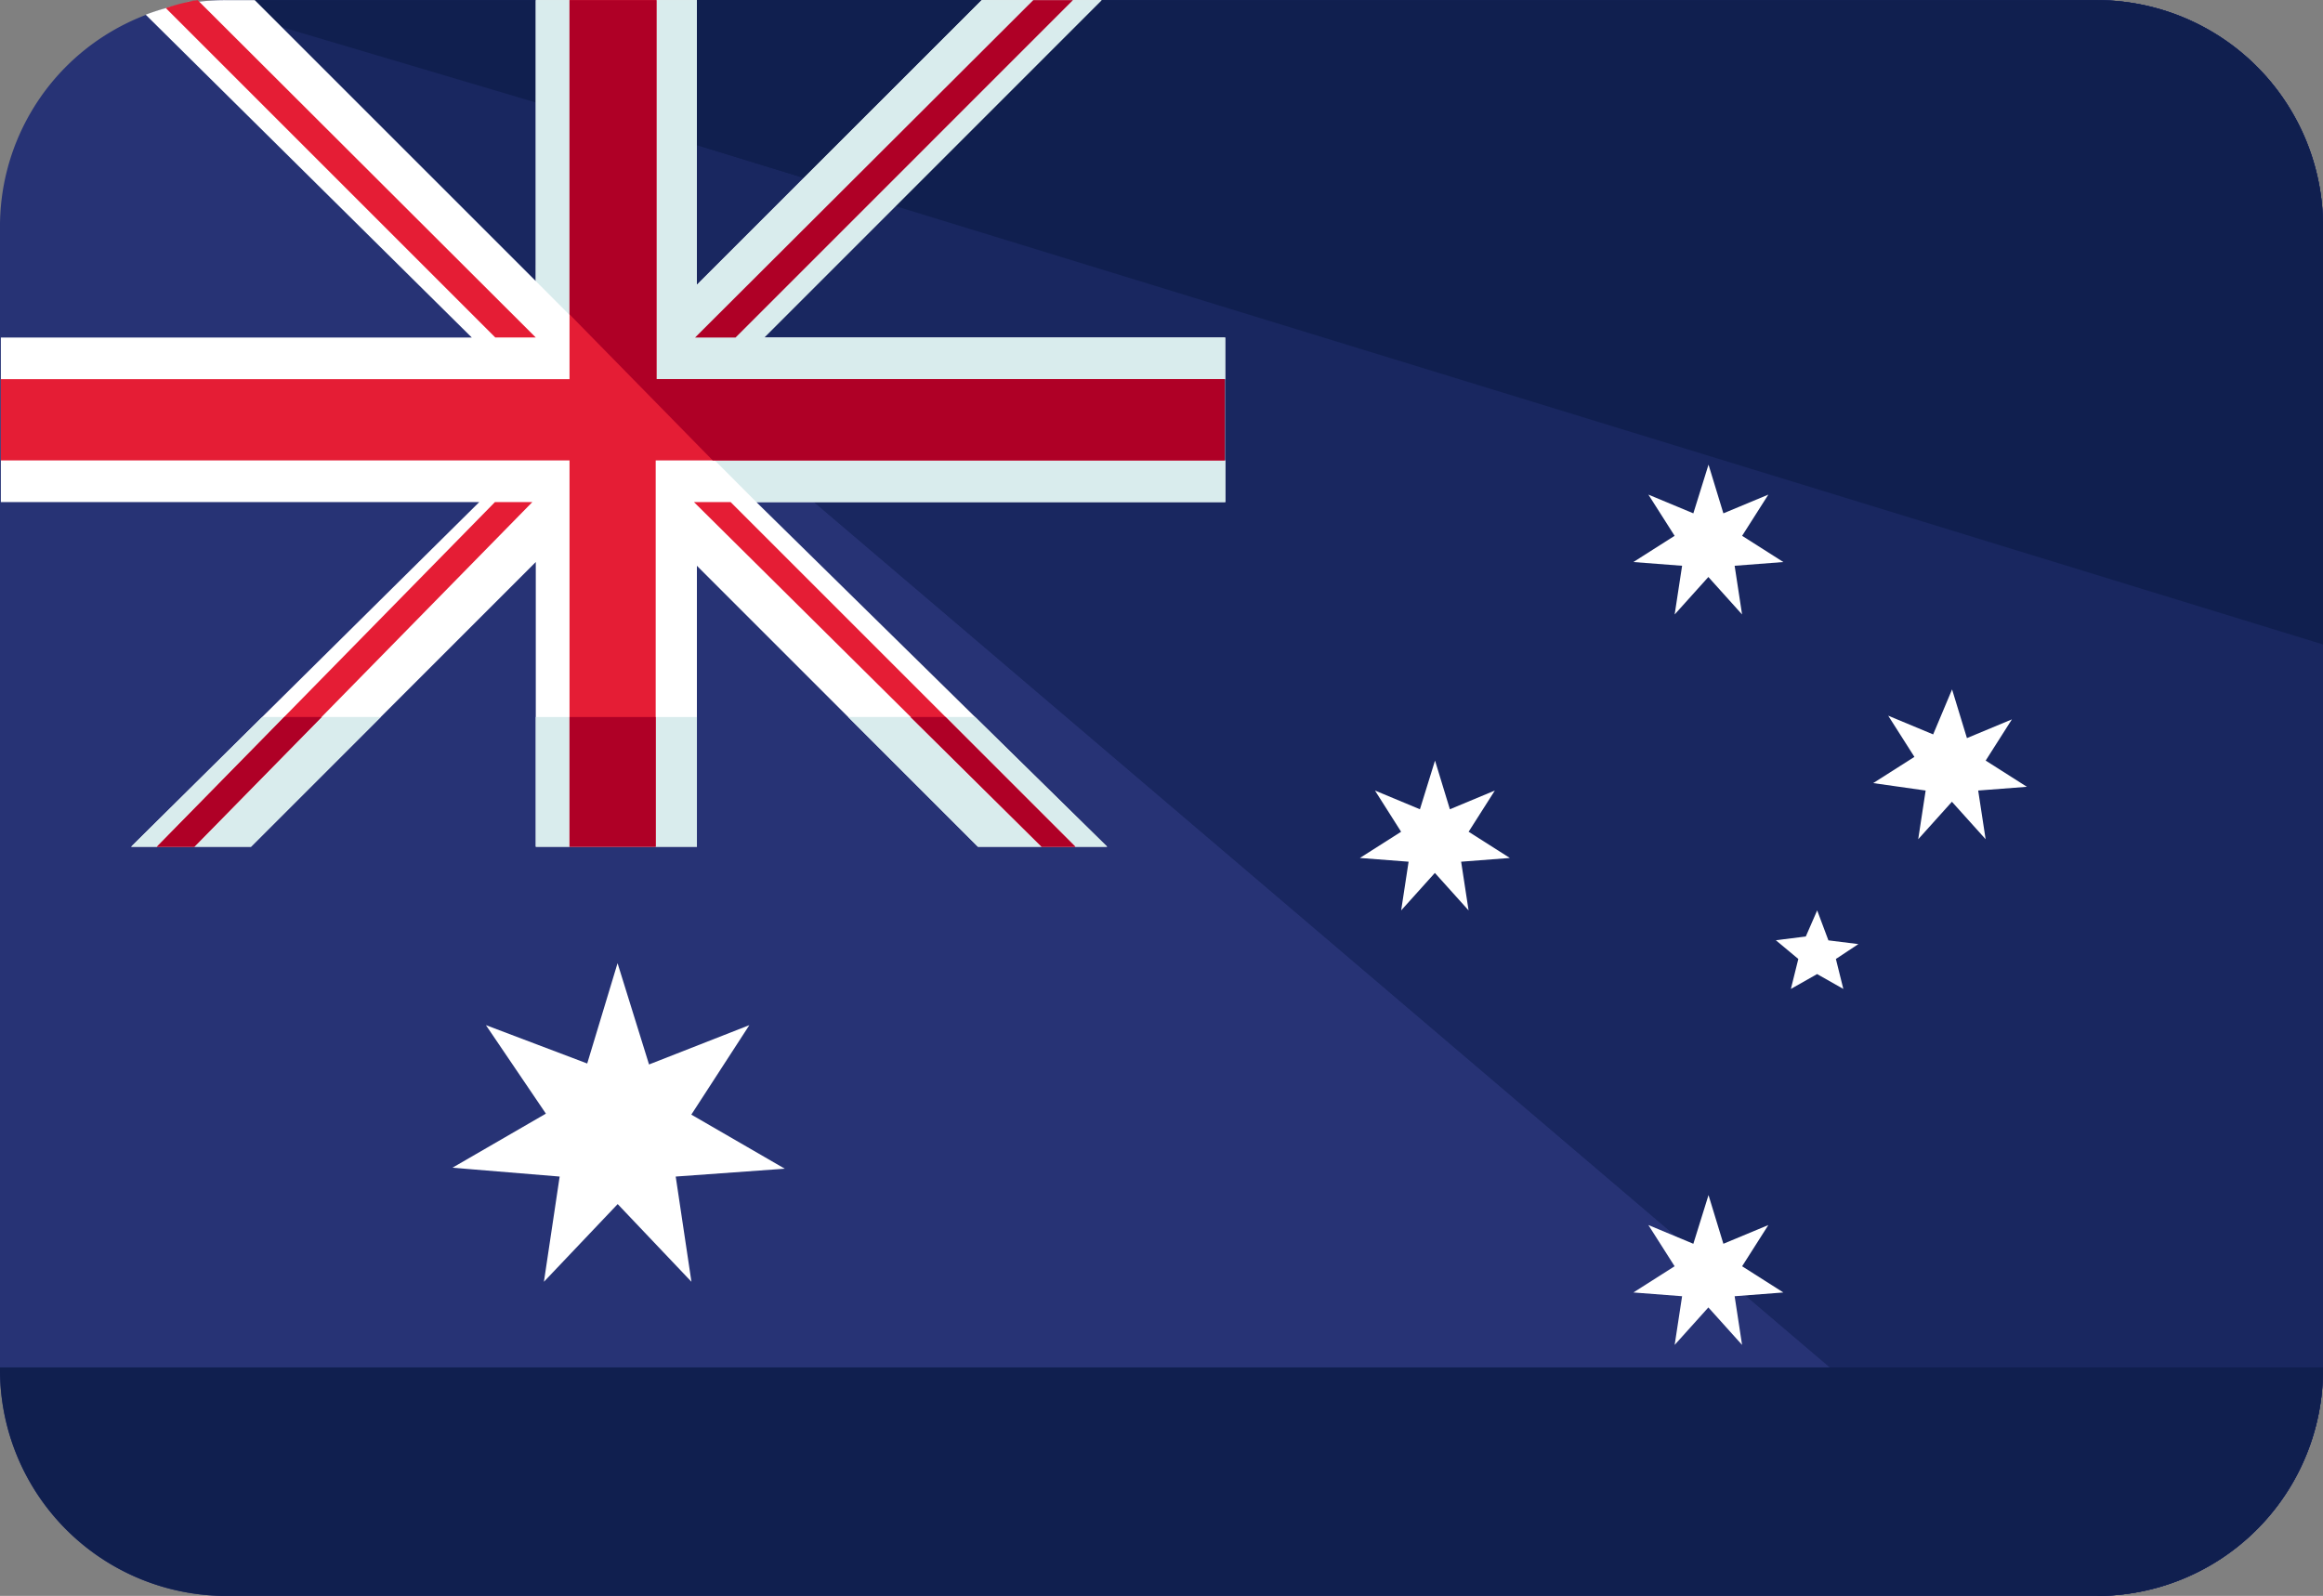
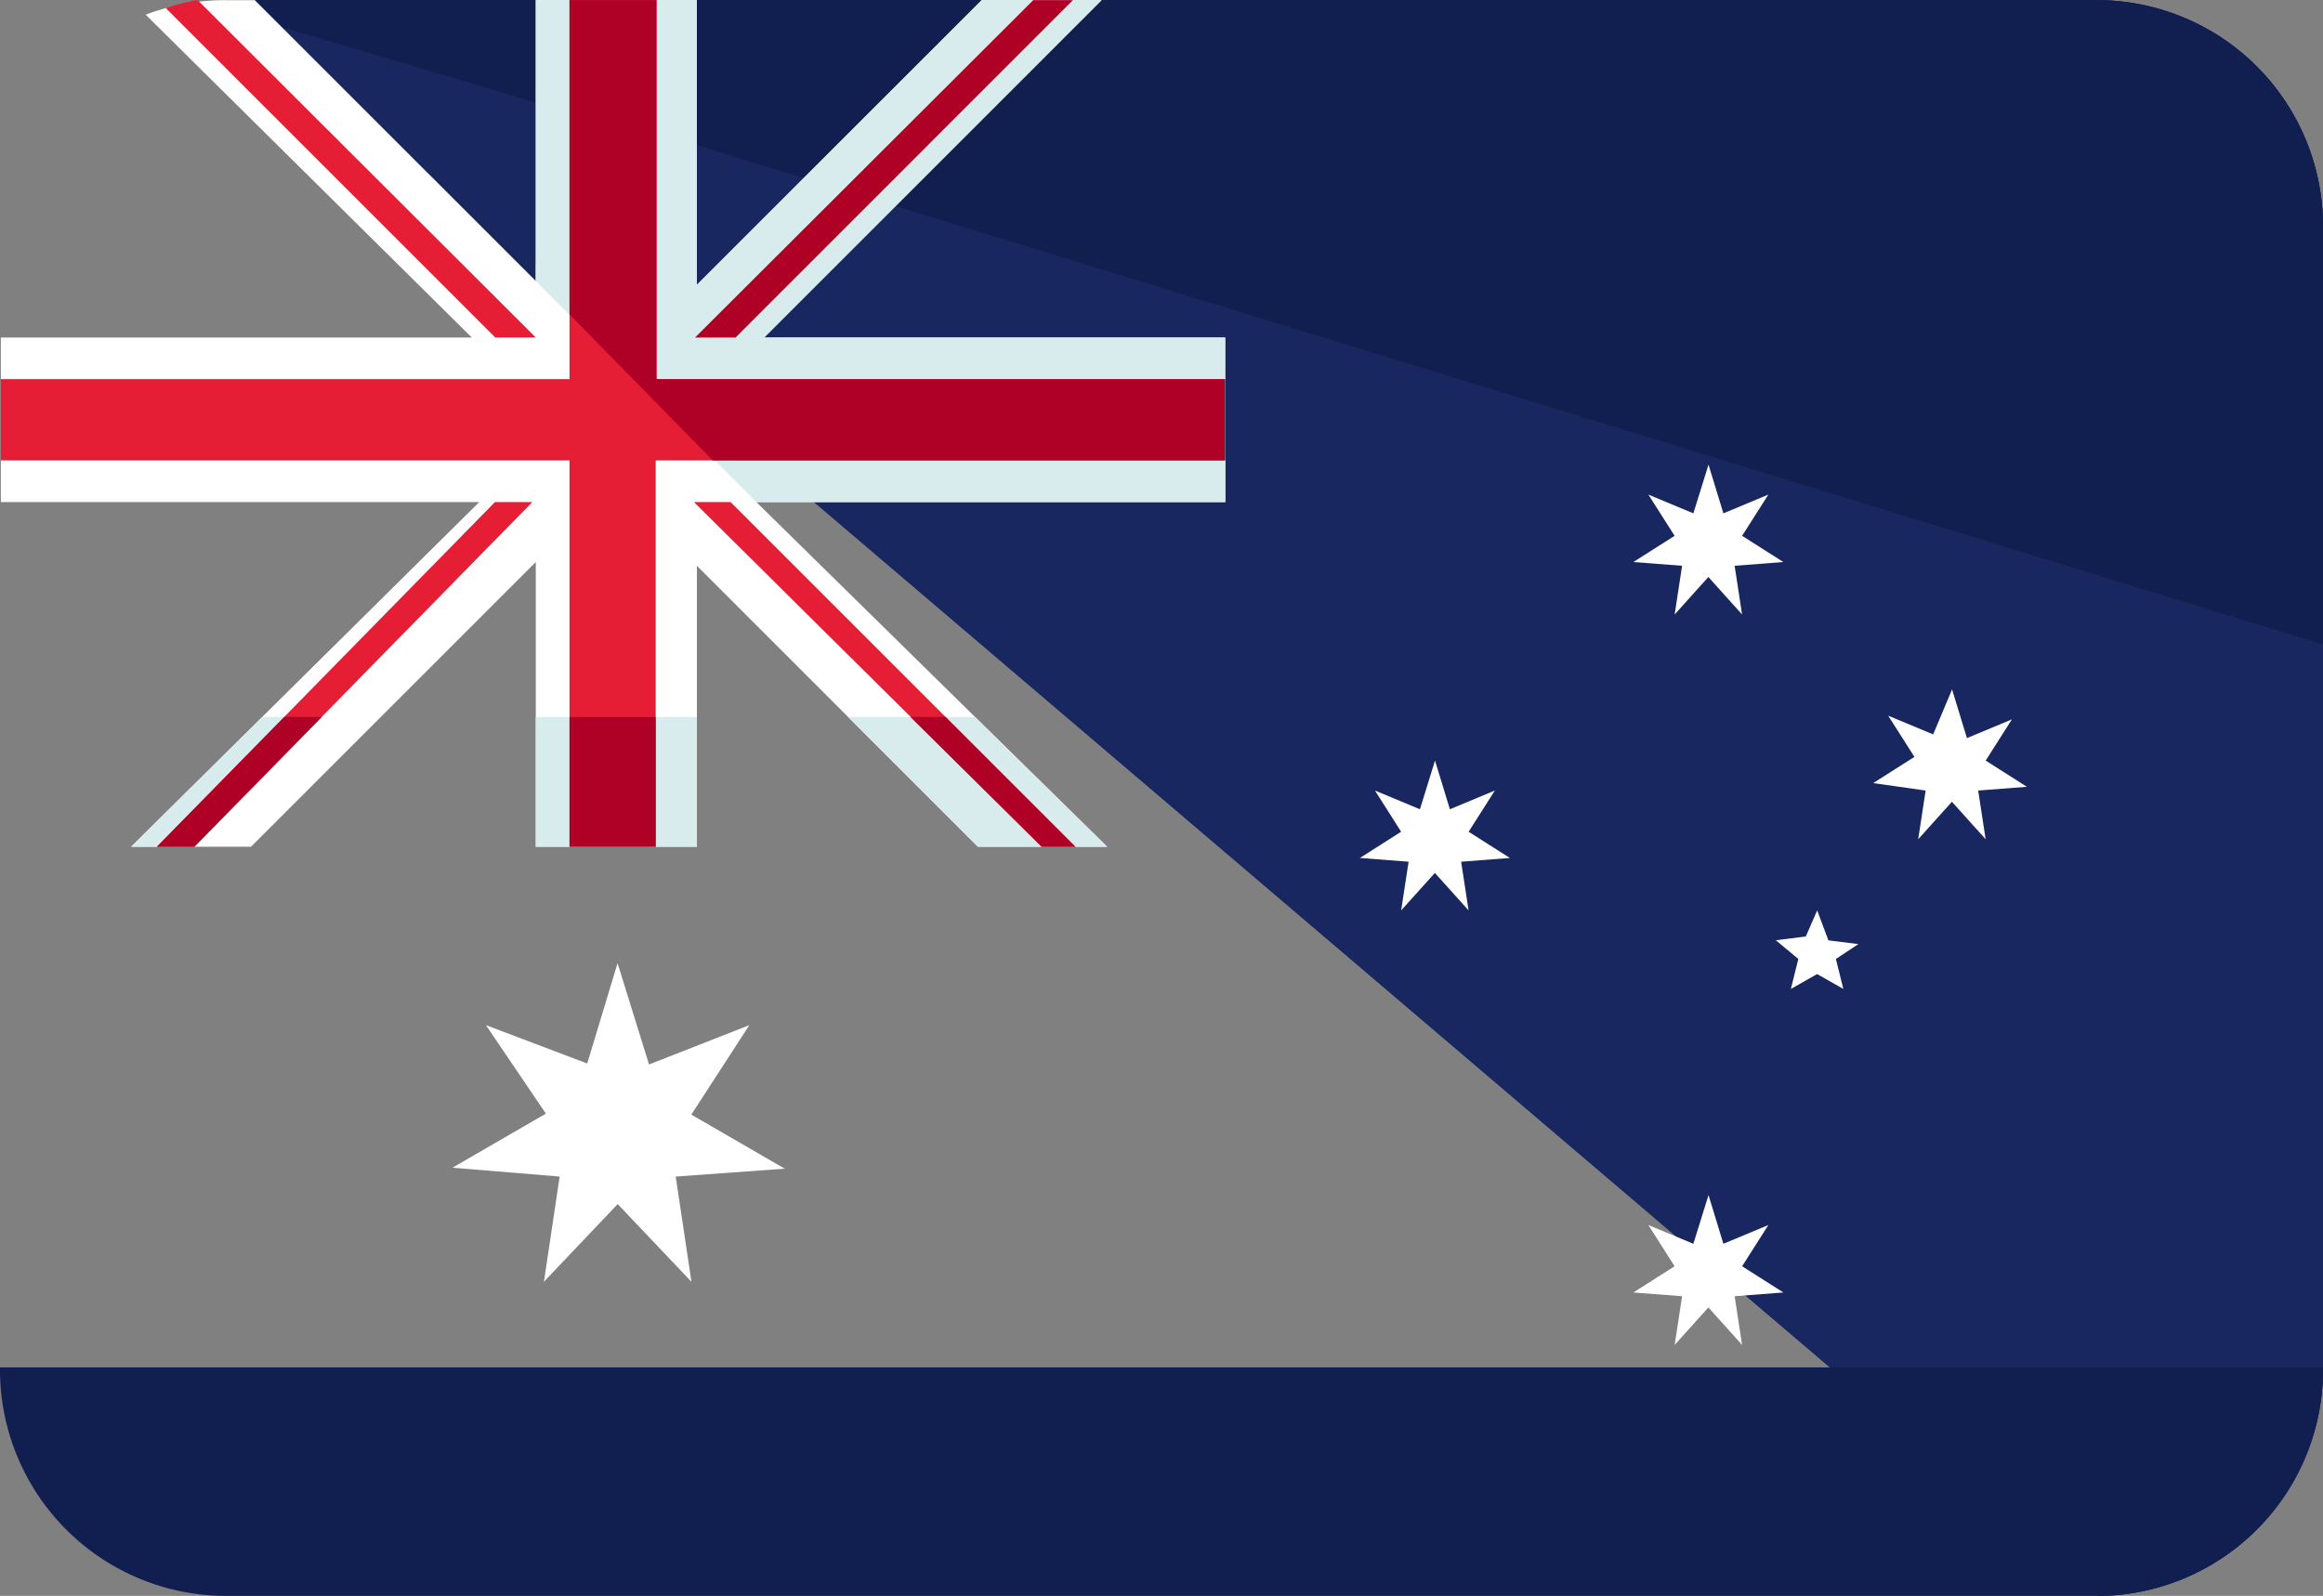
<svg xmlns="http://www.w3.org/2000/svg" width="93.72" height="64.4" viewBox="0 0 93.72 64.4">
  <rect x="0" y="0" width="93.72" height="64.4" fill="#808080" stroke="none" />
  <g id="australia" transform="translate(0 -77.585)">
-     <path id="Path_54" data-name="Path 54" d="M93.72,132.788a9.13,9.13,0,0,1-9.07,9.221H9.07A9.13,9.13,0,0,1,0,132.788V86.835a9.13,9.13,0,0,1,9.07-9.221H84.65a9.13,9.13,0,0,1,9.07,9.221Z" transform="translate(0 -0.023)" fill="#273375" />
    <path id="SVGCleanerId_0" d="M48,77.614h75.58a9.13,9.13,0,0,1,9.07,9.221v45.953a9.13,9.13,0,0,1-9.07,9.221Z" transform="translate(-38.93 -0.023)" fill="#192760" />
    <g id="Group_11" data-name="Group 11" transform="translate(9.07 77.591)">
      <path id="SVGCleanerId_0_1_" d="M48,77.614h75.58a9.13,9.13,0,0,1,9.07,9.221v45.953a9.13,9.13,0,0,1-9.07,9.221Z" transform="translate(-48 -77.614)" fill="#192760" />
    </g>
    <g id="Group_12" data-name="Group 12" transform="translate(0 77.591)">
      <path id="Path_55" data-name="Path 55" d="M93.72,369.614a9.13,9.13,0,0,1-9.07,9.221H9.07A9.13,9.13,0,0,1,0,369.614Z" transform="translate(0 -314.44)" fill="#101f4f" />
      <path id="Path_56" data-name="Path 56" d="M48,77.614h75.58a9.13,9.13,0,0,1,9.07,9.221v16.779Z" transform="translate(-38.93 -77.614)" fill="#101f4f" />
    </g>
    <g id="Group_13" data-name="Group 13" transform="translate(18.249 96.335)">
      <path id="Path_57" data-name="Path 57" d="M103.246,283.284l1.27,4.087,4.047-1.587-2.341,3.611,3.77,2.182-4.4.317.635,4.246-2.976-3.135-2.976,3.135.635-4.246-4.325-.357,3.77-2.182-2.42-3.571,4.087,1.548Z" transform="translate(-96.58 -263.166)" fill="#fff" />
      <path id="Path_58" data-name="Path 58" d="M351.823,332.814l.6,1.965,1.814-.756-1.058,1.663,1.663,1.058-1.965.151.3,1.965-1.36-1.512-1.36,1.512.3-1.965-1.965-.151,1.663-1.058-1.058-1.663,1.814.756Z" transform="translate(-301.143 -303.338)" fill="#fff" />
      <path id="Path_59" data-name="Path 59" d="M293.423,240.014l.6,1.965,1.814-.756-1.058,1.663,1.663,1.058-1.965.151.3,1.965-1.36-1.512-1.36,1.512.3-1.965-1.965-.151,1.663-1.058L291,241.223l1.814.756Z" transform="translate(-253.777 -228.072)" fill="#fff" />
      <path id="Path_60" data-name="Path 60" d="M351.823,176.814l.6,1.965,1.814-.756-1.058,1.663,1.663,1.058-1.965.151.3,1.965-1.36-1.512-1.36,1.512.3-1.965-1.965-.151,1.663-1.058-1.058-1.663,1.814.756Z" transform="translate(-301.143 -176.814)" fill="#fff" />
      <path id="Path_61" data-name="Path 61" d="M403.174,224.814l.6,1.965,1.814-.756-1.058,1.663,1.663,1.058-1.965.151.3,1.965-1.36-1.512-1.36,1.512.3-1.965-2.116-.3,1.663-1.058-1.058-1.663,1.814.756Z" transform="translate(-342.668 -215.744)" fill="#fff" />
      <path id="Path_62" data-name="Path 62" d="M380.863,272.014l.453,1.209,1.209.151-.907.6.3,1.209-1.058-.6-1.058.6.3-1.209-.907-.756,1.209-.151Z" transform="translate(-325.799 -254.026)" fill="#fff" />
    </g>
    <path id="Path_63" data-name="Path 63" d="M153.113,84.789l7.175-7.175H148.8v5.85Z" transform="translate(-120.684 -0.023)" fill="#101f4f" />
    <path id="Path_64" data-name="Path 64" d="M65.737,88.951V77.614H54.4Z" transform="translate(-44.121 -0.023)" fill="#192760" />
    <path id="Path_65" data-name="Path 65" d="M65.737,77.614H54.4L55.485,78.7l10.252,3.044Z" transform="translate(-44.121 -0.023)" fill="#101f4f" />
    <path id="Path_66" data-name="Path 66" d="M49.565,92.908v-1.68h-18.6L44.577,77.614H39.74L28.251,89.1V77.614h-6.5V88.951L10.414,77.614H9.205a9.073,9.073,0,0,0-3.193.586L19.169,91.228h-19V97.87h19.3L5.426,111.776h4.837l11.488-11.488v11.488h6.5V100.439l11.337,11.337H44.8L30.651,97.87h18.9v0h.019v-1.68h-.019v-3.28Z" transform="translate(-0.135 -0.023)" fill="#fff" />
    <path id="Path_67" data-name="Path 67" d="M142.214,92.908v-1.68h-18.6l13.614-13.614h-4.837L120.9,89.1V77.614h-6.5V88.951l8.9,8.918h18.9v0h.019v-1.68h-.019v-3.28Z" transform="translate(-92.784 -0.023)" fill="#d9eced" />
    <path id="Path_68" data-name="Path 68" d="M39.2,77.765c.094-.019.208-.132.3-.151C39.408,77.633,39.313,77.746,39.2,77.765Z" transform="translate(-31.793 -0.023)" fill="#fff" />
    <g id="Group_14" data-name="Group 14" transform="translate(5.291 106.519)">
      <path id="Path_69" data-name="Path 69" d="M181.1,230.714l5.234,5.234h2.57l-5.291-5.234Z" transform="translate(-152.172 -230.714)" fill="#d9eced" />
-       <path id="Path_70" data-name="Path 70" d="M46.639,230.714,41.5,235.948h2.286l5.234-5.234Z" transform="translate(-38.949 -230.714)" fill="#d9eced" />
      <path id="Path_71" data-name="Path 71" d="M207.134,235.948h1.285l-5.328-5.234H201.9Z" transform="translate(-169.041 -230.714)" fill="#d9eced" />
      <rect id="Rectangle_6" data-name="Rectangle 6" width="1.663" height="5.234" transform="translate(21.163 0)" fill="#d9eced" />
      <rect id="Rectangle_7" data-name="Rectangle 7" width="1.36" height="5.234" transform="translate(16.325 0)" fill="#d9eced" />
      <path id="Path_72" data-name="Path 72" d="M33.291,230.714,28,235.948h1.039l5.139-5.234Z" transform="translate(-28 -230.714)" fill="#d9eced" />
    </g>
    <g id="Group_15" data-name="Group 15" transform="translate(0.032 77.585)">
      <path id="Path_73" data-name="Path 73" d="M40.9,77.591a1.064,1.064,0,0,0,.246,0C41.07,77.609,40.976,77.572,40.9,77.591Z" transform="translate(-33.203 -77.585)" fill="#e51d35" />
      <path id="Path_74" data-name="Path 74" d="M26.62,92.908V77.614H23.112V92.908H.167v3.28H23.112v15.588h3.477V96.188H49.546v-3.28Z" transform="translate(-0.167 -77.609)" fill="#e51d35" />
      <path id="Path_75" data-name="Path 75" d="M48.693,91.228h1.634L36.685,77.614a7.987,7.987,0,0,0-1.285.321Z" transform="translate(-28.743 -77.609)" fill="#e51d35" />
      <path id="Path_76" data-name="Path 76" d="M148.161,184.806l14.028,13.908h1.36l-13.908-13.908Z" transform="translate(-120.197 -164.546)" fill="#e51d35" />
      <path id="Path_77" data-name="Path 77" d="M33.5,198.714h1.512l13.636-13.908H47.139Z" transform="translate(-27.202 -164.546)" fill="#e51d35" />
    </g>
    <g id="Group_16" data-name="Group 16" transform="translate(6.33 77.591)">
      <path id="Path_78" data-name="Path 78" d="M163.651,77.614s-1.383,0-1.6,0L148.407,91.228h1.634Z" transform="translate(-126.695 -77.614)" fill="#af0026" />
      <path id="Path_79" data-name="Path 79" d="M125.108,92.908V77.614H121.6v12.68l3.508,3.578,2.27,2.316h20.656v-3.28Z" transform="translate(-104.953 -77.614)" fill="#af0026" />
      <path id="Path_80" data-name="Path 80" d="M38.639,230.714,33.5,235.948h1.512l5.139-5.234Z" transform="translate(-33.5 -201.786)" fill="#af0026" />
      <rect id="Rectangle_8" data-name="Rectangle 8" width="3.477" height="5.234" transform="translate(16.647 28.928)" fill="#af0026" />
      <path id="Path_81" data-name="Path 81" d="M194.4,230.714l5.291,5.234h1.36l-5.234-5.234Z" transform="translate(-163.998 -201.786)" fill="#af0026" />
    </g>
  </g>
</svg>